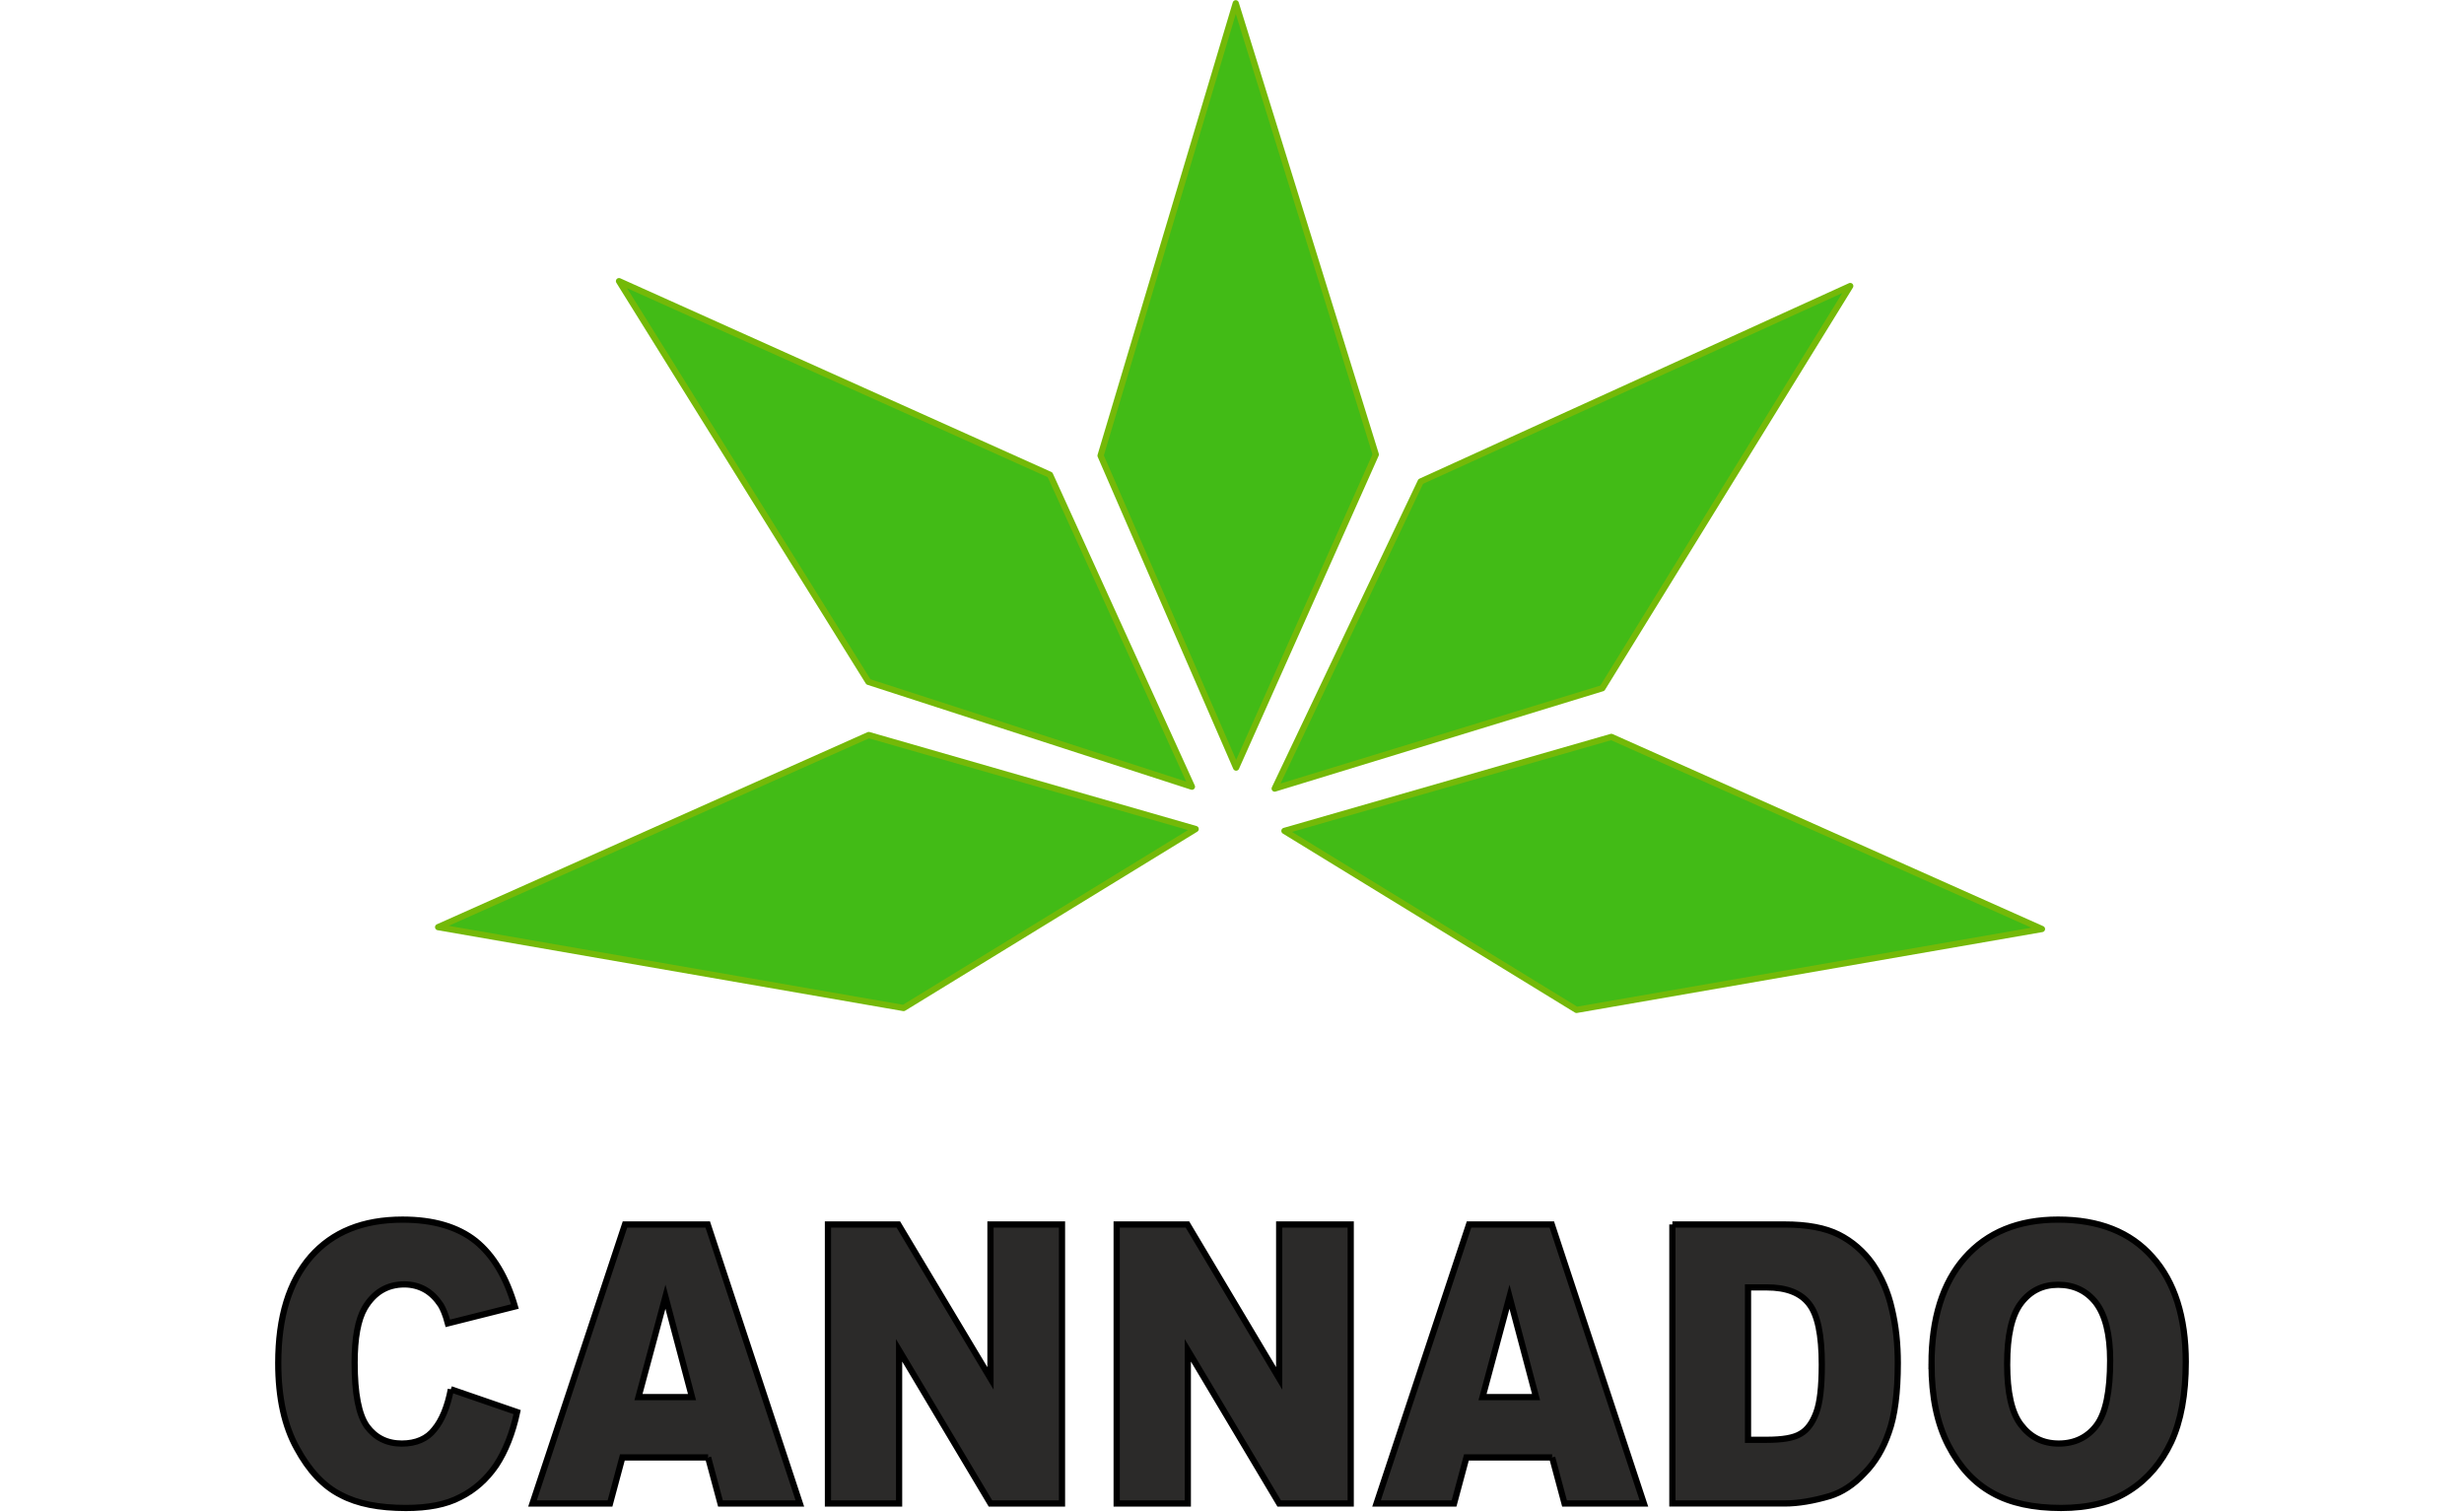
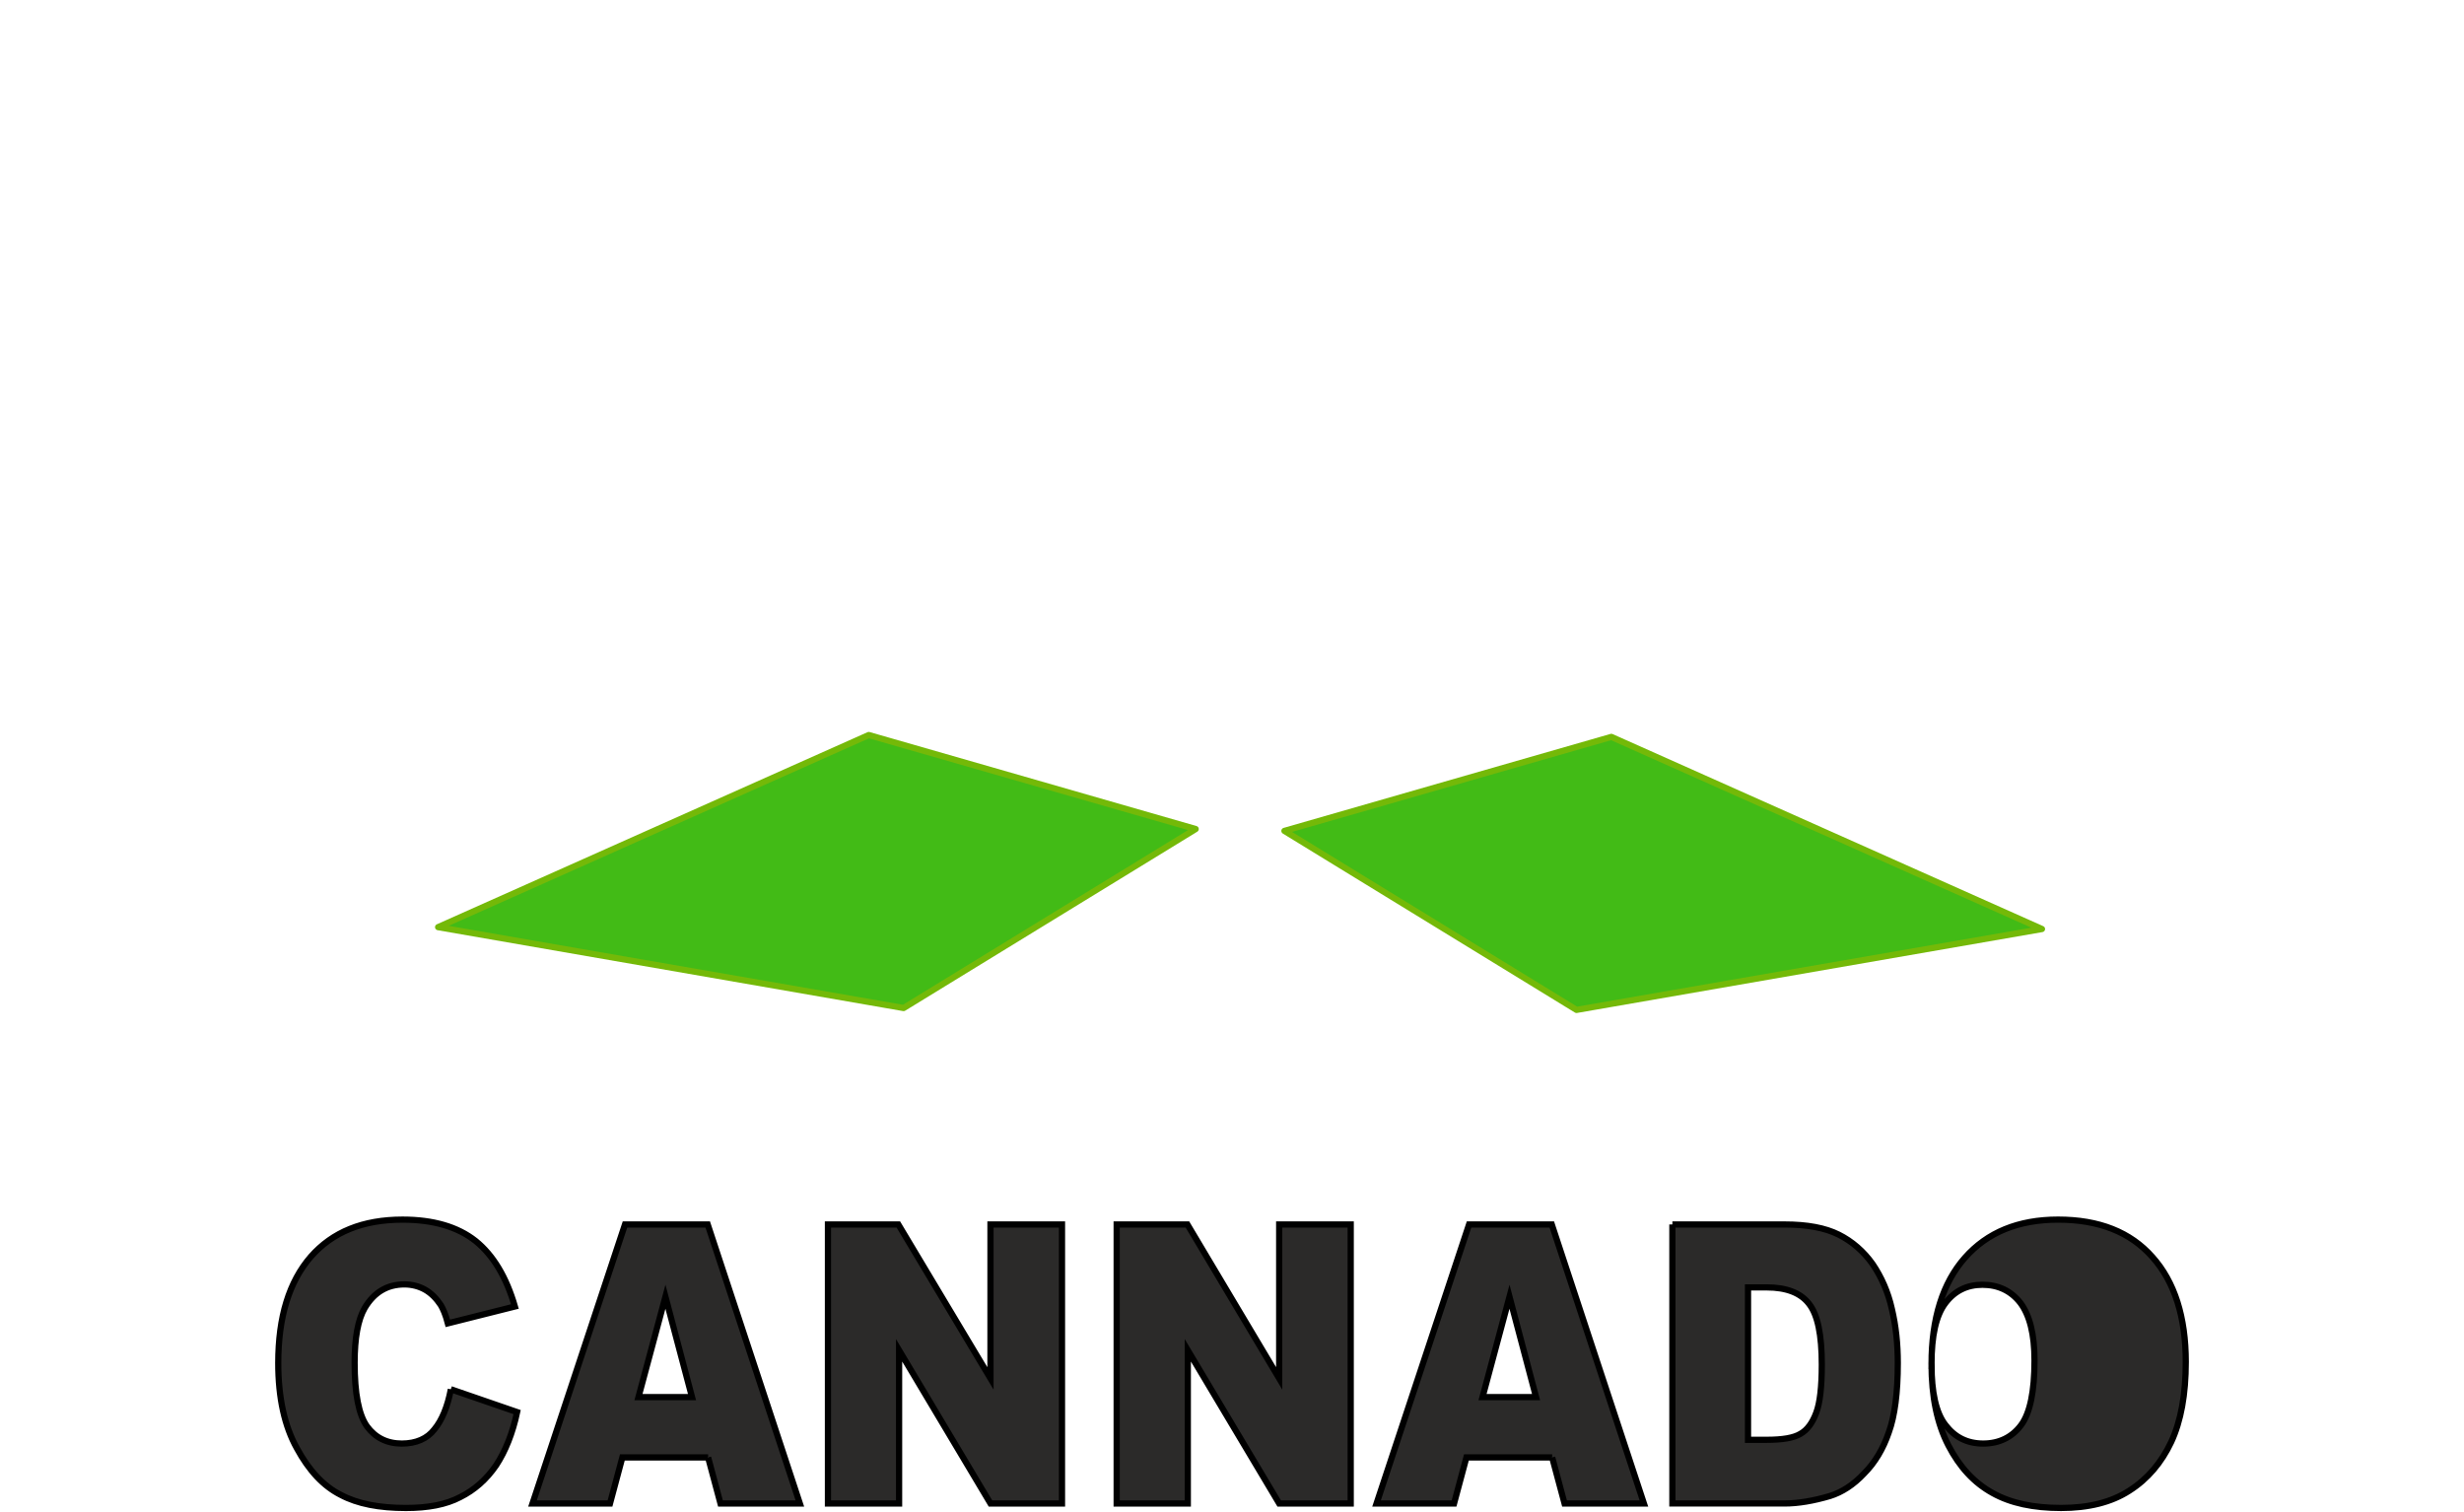
<svg xmlns="http://www.w3.org/2000/svg" xml:space="preserve" width="357px" height="219px" version="1.1" style="shape-rendering:geometricPrecision; text-rendering:geometricPrecision; image-rendering:optimizeQuality; fill-rule:evenodd; clip-rule:evenodd" viewBox="0 0 6580 4035">
  <defs>
    <style type="text/css">
   
    .str0 {stroke:black;stroke-width:16.589}
    .str1 {stroke:#74B908;stroke-width:16.589;stroke-linecap:round;stroke-linejoin:round}
    .fil2 {fill:none}
    .fil1 {fill:#42BB16}
    .fil0 {fill:#2B2A29;fill-rule:nonzero}
   
  </style>
  </defs>
  <g id="Слой_x0020_1">
    <g id="_853939460992">
-       <path class="fil0 str0" d="M1204 3709l177 61c-12,56 -31,104 -56,142 -26,38 -58,66 -96,85 -38,20 -86,29 -145,29 -71,0 -129,-11 -174,-35 -46,-23 -85,-65 -117,-124 -33,-59 -50,-135 -50,-228 0,-123 29,-217 87,-284 58,-66 139,-99 245,-99 82,0 147,19 195,57 47,38 82,96 105,175l-179 45c-6,-23 -13,-39 -19,-49 -12,-18 -26,-32 -42,-41 -16,-9 -35,-14 -55,-14 -46,0 -81,21 -106,63 -18,31 -27,80 -27,146 0,83 11,139 33,170 22,30 53,46 93,46 38,0 68,-13 87,-38 20,-24 35,-60 44,-107zm687 182l-229 0 -33 123 -207 0 247 -745 221 0 246 745 -212 0 -33 -123zm-43 -161l-71 -268 -72 268 143 0zm363 -461l188 0 246 411 0 -411 191 0 0 745 -191 0 -244 -409 0 409 -190 0 0 -745zm771 0l189 0 245 411 0 -411 191 0 0 745 -191 0 -244 -409 0 409 -190 0 0 -745zm1163 622l-229 0 -33 123 -207 0 247 -745 221 0 246 745 -212 0 -33 -123zm-43 -161l-71 -268 -72 268 143 0zm364 -461l300 0c60,0 108,9 144,27 36,18 67,45 91,79 23,34 41,74 51,119 11,46 16,94 16,145 0,79 -8,141 -24,185 -15,44 -37,81 -66,110 -28,30 -59,50 -91,60 -44,13 -85,20 -121,20l-300 0 0 -745zm202 168l0 407 49 0c43,0 73,-5 91,-16 18,-10 32,-29 42,-56 10,-26 15,-69 15,-129 0,-79 -11,-133 -34,-162 -22,-29 -60,-44 -113,-44l-50 0zm490 205c0,-122 30,-217 89,-284 60,-68 143,-102 249,-102 109,0 193,33 252,100 59,66 89,160 89,280 0,87 -13,158 -39,214 -26,55 -63,99 -112,130 -48,31 -109,46 -182,46 -74,0 -135,-13 -183,-40 -49,-27 -88,-69 -118,-127 -30,-58 -45,-130 -45,-217zm202 0c0,75 12,130 37,162 25,33 58,50 101,50 43,0 77,-17 101,-49 24,-32 36,-90 36,-173 0,-70 -13,-121 -38,-154 -25,-32 -59,-48 -101,-48 -41,0 -74,16 -99,49 -25,33 -37,87 -37,163z" />
+       <path class="fil0 str0" d="M1204 3709l177 61c-12,56 -31,104 -56,142 -26,38 -58,66 -96,85 -38,20 -86,29 -145,29 -71,0 -129,-11 -174,-35 -46,-23 -85,-65 -117,-124 -33,-59 -50,-135 -50,-228 0,-123 29,-217 87,-284 58,-66 139,-99 245,-99 82,0 147,19 195,57 47,38 82,96 105,175l-179 45c-6,-23 -13,-39 -19,-49 -12,-18 -26,-32 -42,-41 -16,-9 -35,-14 -55,-14 -46,0 -81,21 -106,63 -18,31 -27,80 -27,146 0,83 11,139 33,170 22,30 53,46 93,46 38,0 68,-13 87,-38 20,-24 35,-60 44,-107zm687 182l-229 0 -33 123 -207 0 247 -745 221 0 246 745 -212 0 -33 -123zm-43 -161l-71 -268 -72 268 143 0zm363 -461l188 0 246 411 0 -411 191 0 0 745 -191 0 -244 -409 0 409 -190 0 0 -745zm771 0l189 0 245 411 0 -411 191 0 0 745 -191 0 -244 -409 0 409 -190 0 0 -745zm1163 622l-229 0 -33 123 -207 0 247 -745 221 0 246 745 -212 0 -33 -123zm-43 -161l-71 -268 -72 268 143 0zm364 -461l300 0c60,0 108,9 144,27 36,18 67,45 91,79 23,34 41,74 51,119 11,46 16,94 16,145 0,79 -8,141 -24,185 -15,44 -37,81 -66,110 -28,30 -59,50 -91,60 -44,13 -85,20 -121,20l-300 0 0 -745zm202 168l0 407 49 0c43,0 73,-5 91,-16 18,-10 32,-29 42,-56 10,-26 15,-69 15,-129 0,-79 -11,-133 -34,-162 -22,-29 -60,-44 -113,-44l-50 0zm490 205c0,-122 30,-217 89,-284 60,-68 143,-102 249,-102 109,0 193,33 252,100 59,66 89,160 89,280 0,87 -13,158 -39,214 -26,55 -63,99 -112,130 -48,31 -109,46 -182,46 -74,0 -135,-13 -183,-40 -49,-27 -88,-69 -118,-127 -30,-58 -45,-130 -45,-217zc0,75 12,130 37,162 25,33 58,50 101,50 43,0 77,-17 101,-49 24,-32 36,-90 36,-173 0,-70 -13,-121 -38,-154 -25,-32 -59,-48 -101,-48 -41,0 -74,16 -99,49 -25,33 -37,87 -37,163z" />
      <polygon class="fil1 str1" points="3193,2213 2413,2691 1170,2475 2320,1962 " />
      <polygon class="fil1 str1" points="3430,2218 4210,2696 5453,2480 4303,1967 " />
-       <polygon class="fil1 str1" points="3404,2105 4279,1837 4941,763 3794,1285 " />
-       <polygon class="fil1 str1" points="3301,2049 3674,1213 3300,8 2939,1216 " />
-       <polygon class="fil1 str1" points="3183,2100 2804,1267 1653,750 2319,1820 " />
    </g>
    <polygon class="fil2" points="0,8 6580,8 6580,4026 0,4026 " />
  </g>
</svg>